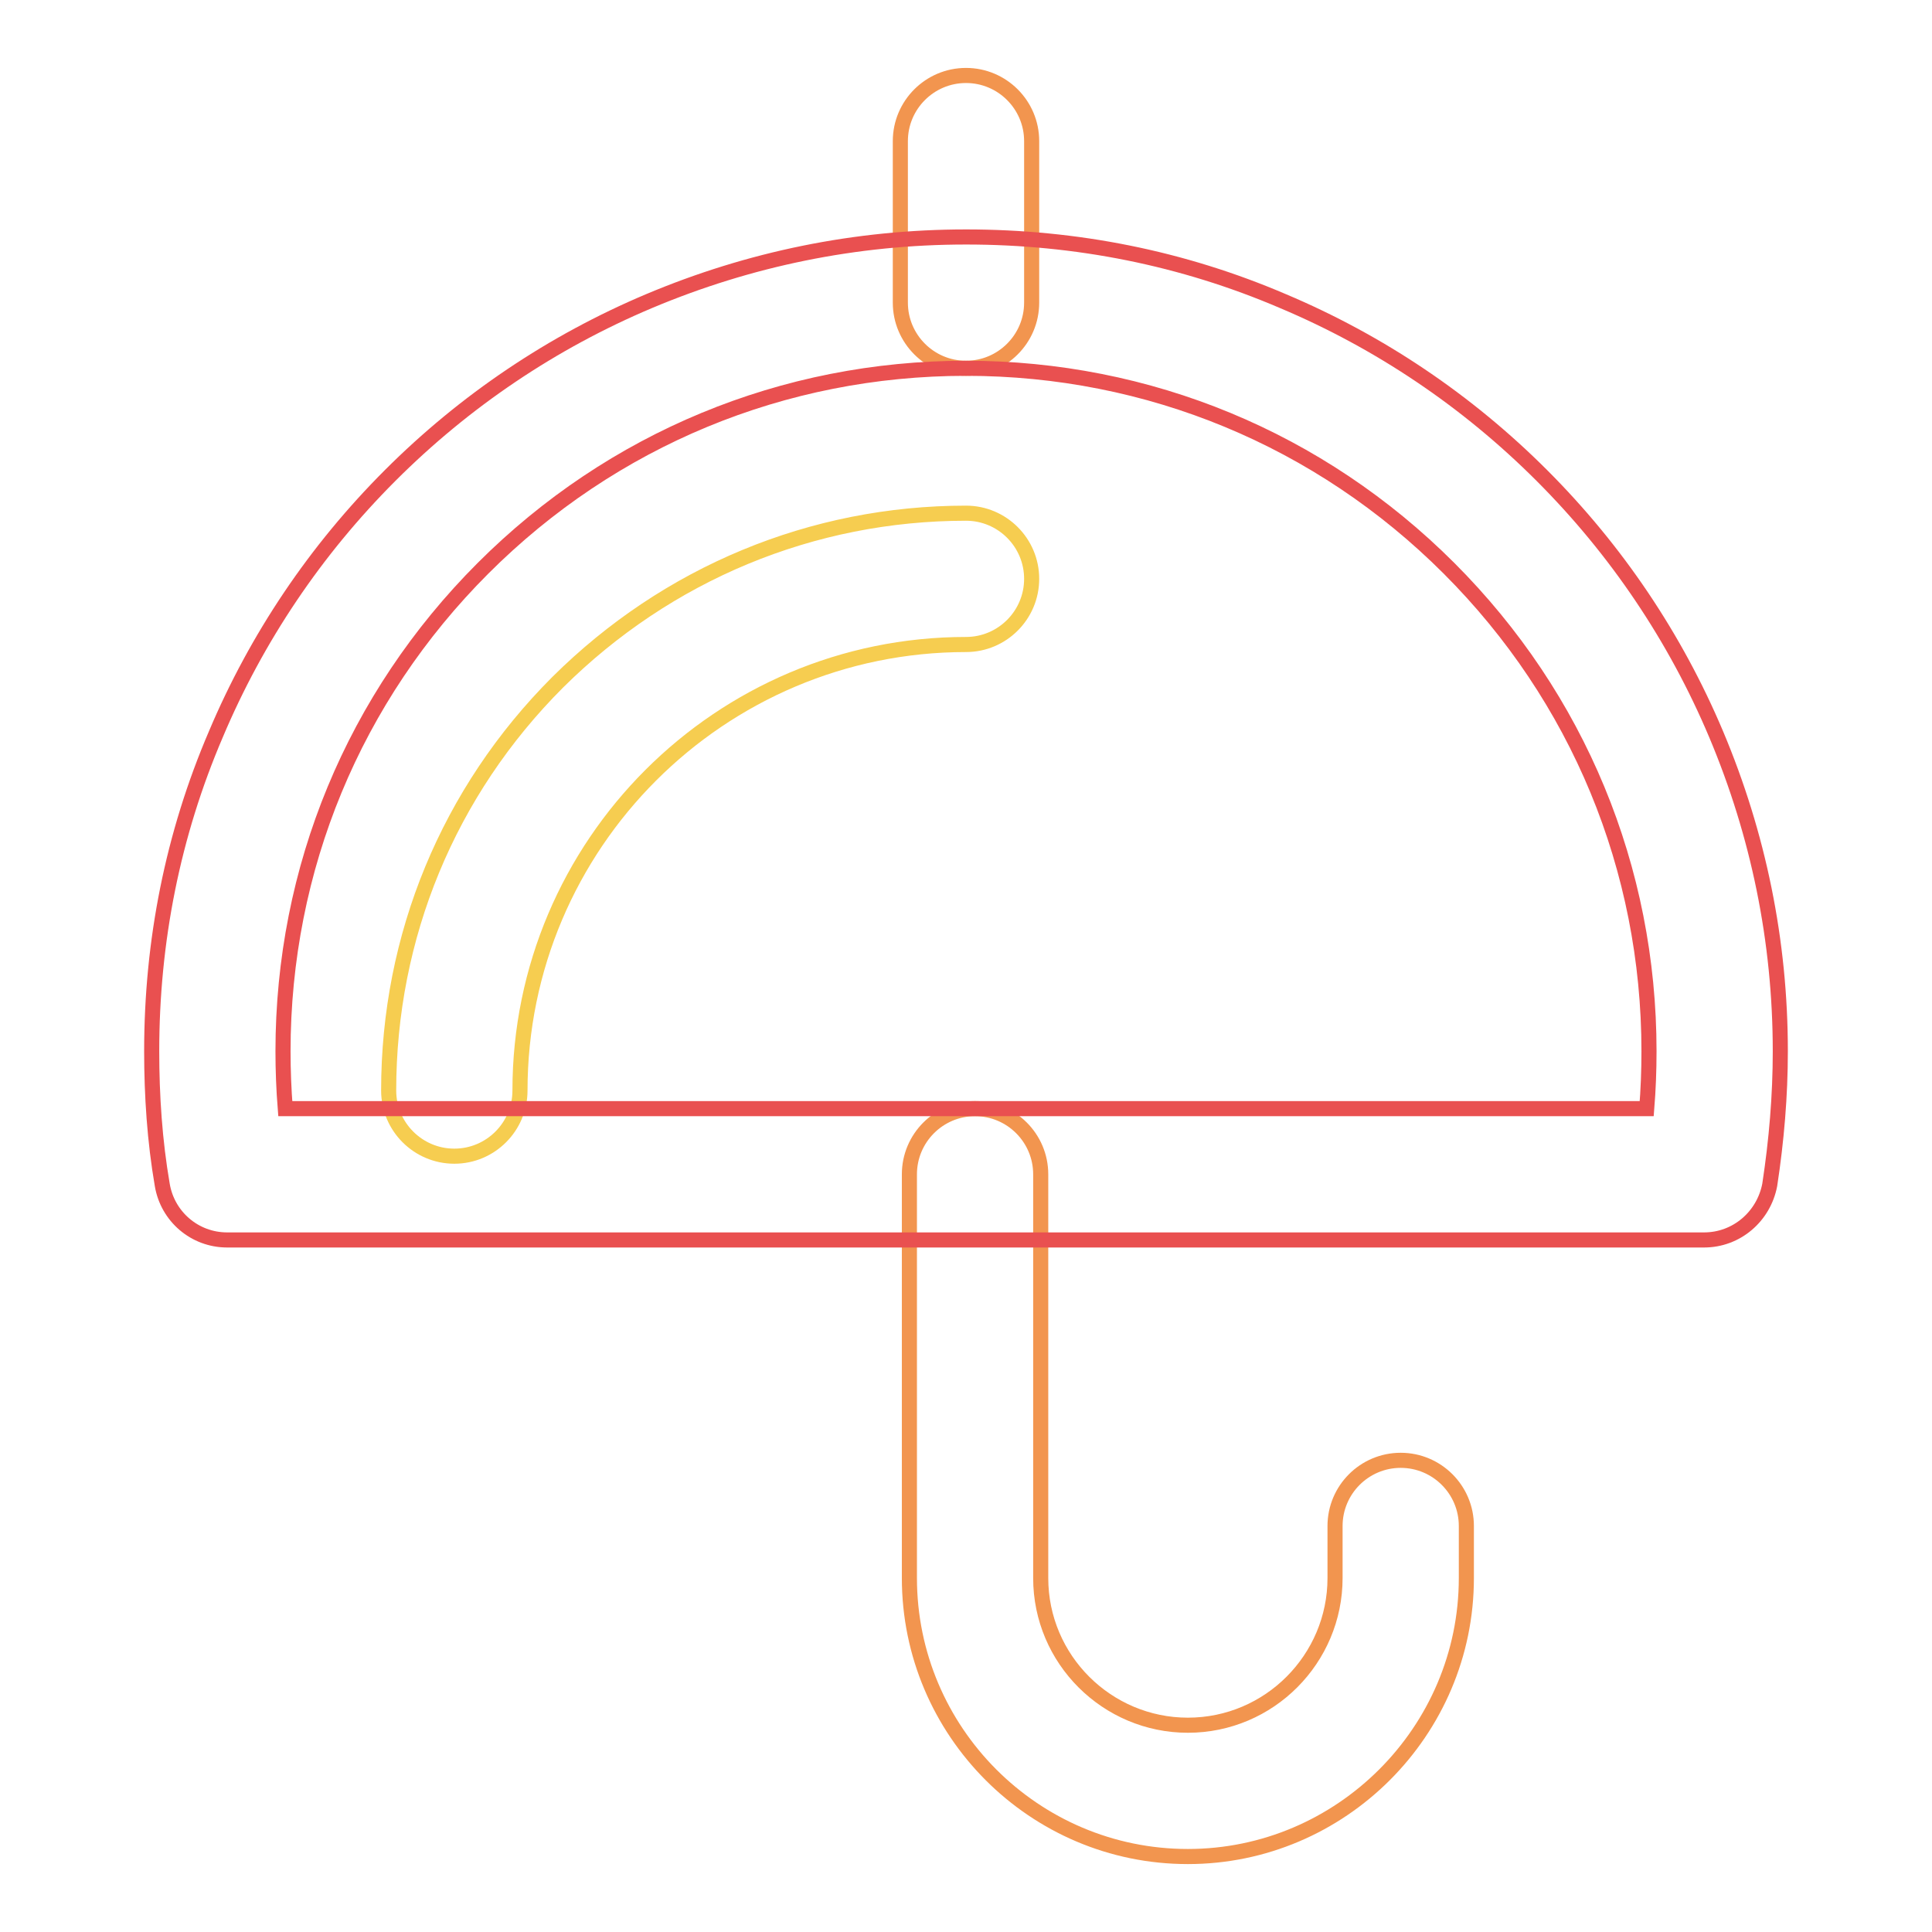
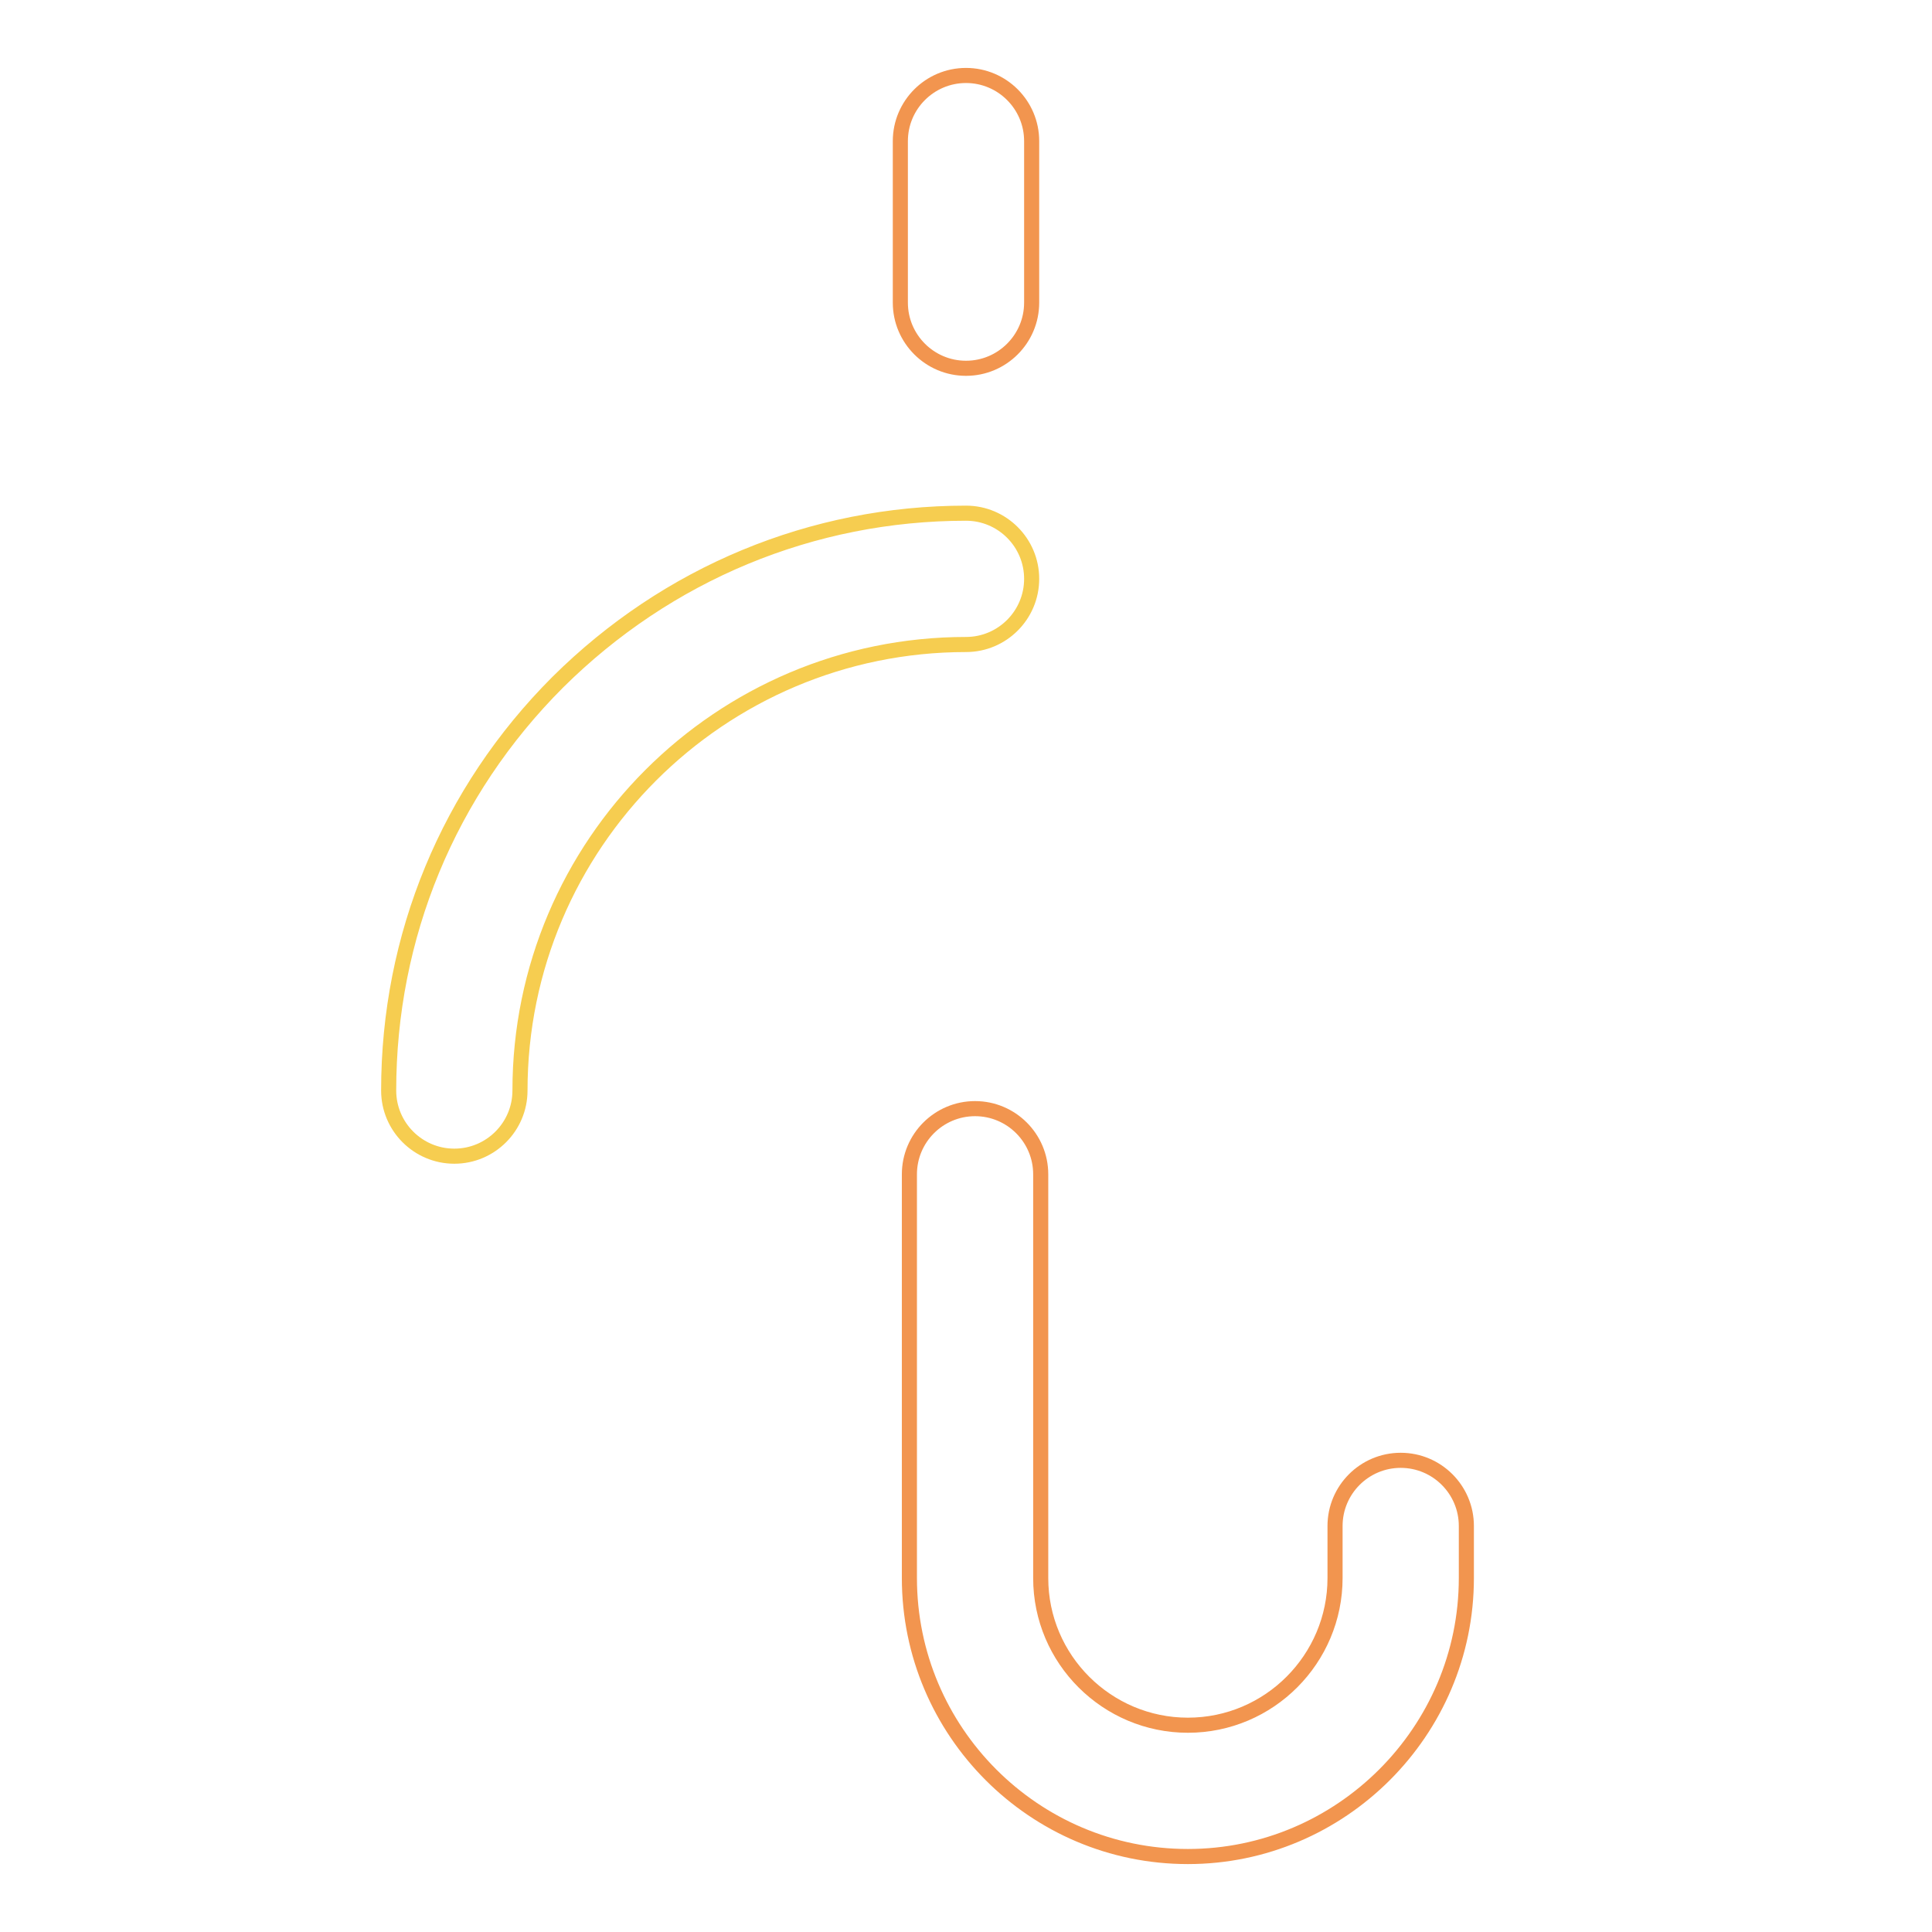
<svg xmlns="http://www.w3.org/2000/svg" version="1.1" x="0px" y="0px" viewBox="0 0 256 256" enable-background="new 0 0 256 256" xml:space="preserve">
  <g>
    <path stroke-width="2" fill-opacity="0" stroke="#f6cd50" d="M60.2,153.2c-4.8,0-8.7-3.9-8.7-8.7c0-20.4,7.9-39.6,22.4-54.1C88.4,76,107.6,68,128,68 c4.8,0,8.7,3.9,8.7,8.7c0,4.8-3.9,8.7-8.7,8.7c-32.6,0-59.1,26.5-59.1,59.1C68.9,149.3,65,153.2,60.2,153.2z" />
    <path stroke-width="2" fill-opacity="0" stroke="#f2954f" d="M157.4,246c-20.4,0-36.9-16.6-36.9-36.9v-53.5c0-4.8,3.9-8.7,8.7-8.7c4.8,0,8.7,3.9,8.7,8.7v53.5 c0,10.8,8.8,19.5,19.5,19.5c10.8,0,19.5-8.8,19.5-19.5v-6.9c0-4.8,3.9-8.7,8.7-8.7s8.7,3.9,8.7,8.7v6.9 C194.3,229.4,177.7,246,157.4,246z M128,48.8c-4.8,0-8.7-3.9-8.7-8.7V18.7c0-4.8,3.9-8.7,8.7-8.7s8.7,3.9,8.7,8.7v21.4 C136.7,44.9,132.8,48.8,128,48.8z" />
-     <path stroke-width="2" fill-opacity="0" stroke="#e95050" d="M225.8,164.3H30.1c-4.3,0-7.9-3.1-8.6-7.3c-1-5.8-1.4-11.8-1.4-17.7c0-14.6,2.8-28.7,8.5-42 C34,84.5,41.8,72.9,51.7,63c9.9-9.9,21.5-17.7,34.3-23.1c13.3-5.6,27.4-8.5,42-8.5c14.6,0,28.7,2.8,42,8.5 c12.8,5.4,24.4,13.2,34.3,23.1c9.9,9.9,17.7,21.5,23.1,34.3c5.6,13.3,8.5,27.4,8.5,42c0,5.9-0.5,11.8-1.4,17.7 C233.7,161.2,230.1,164.3,225.8,164.3z M37.8,146.9h180.4c0.2-2.5,0.3-5,0.3-7.6c0-24.2-9.4-46.9-26.5-64 c-17.1-17.1-39.8-26.5-64-26.5c-24.2,0-46.9,9.4-64,26.5c-17.1,17.1-26.5,39.8-26.5,64C37.5,141.8,37.6,144.4,37.8,146.9 L37.8,146.9z" />
  </g>
</svg>